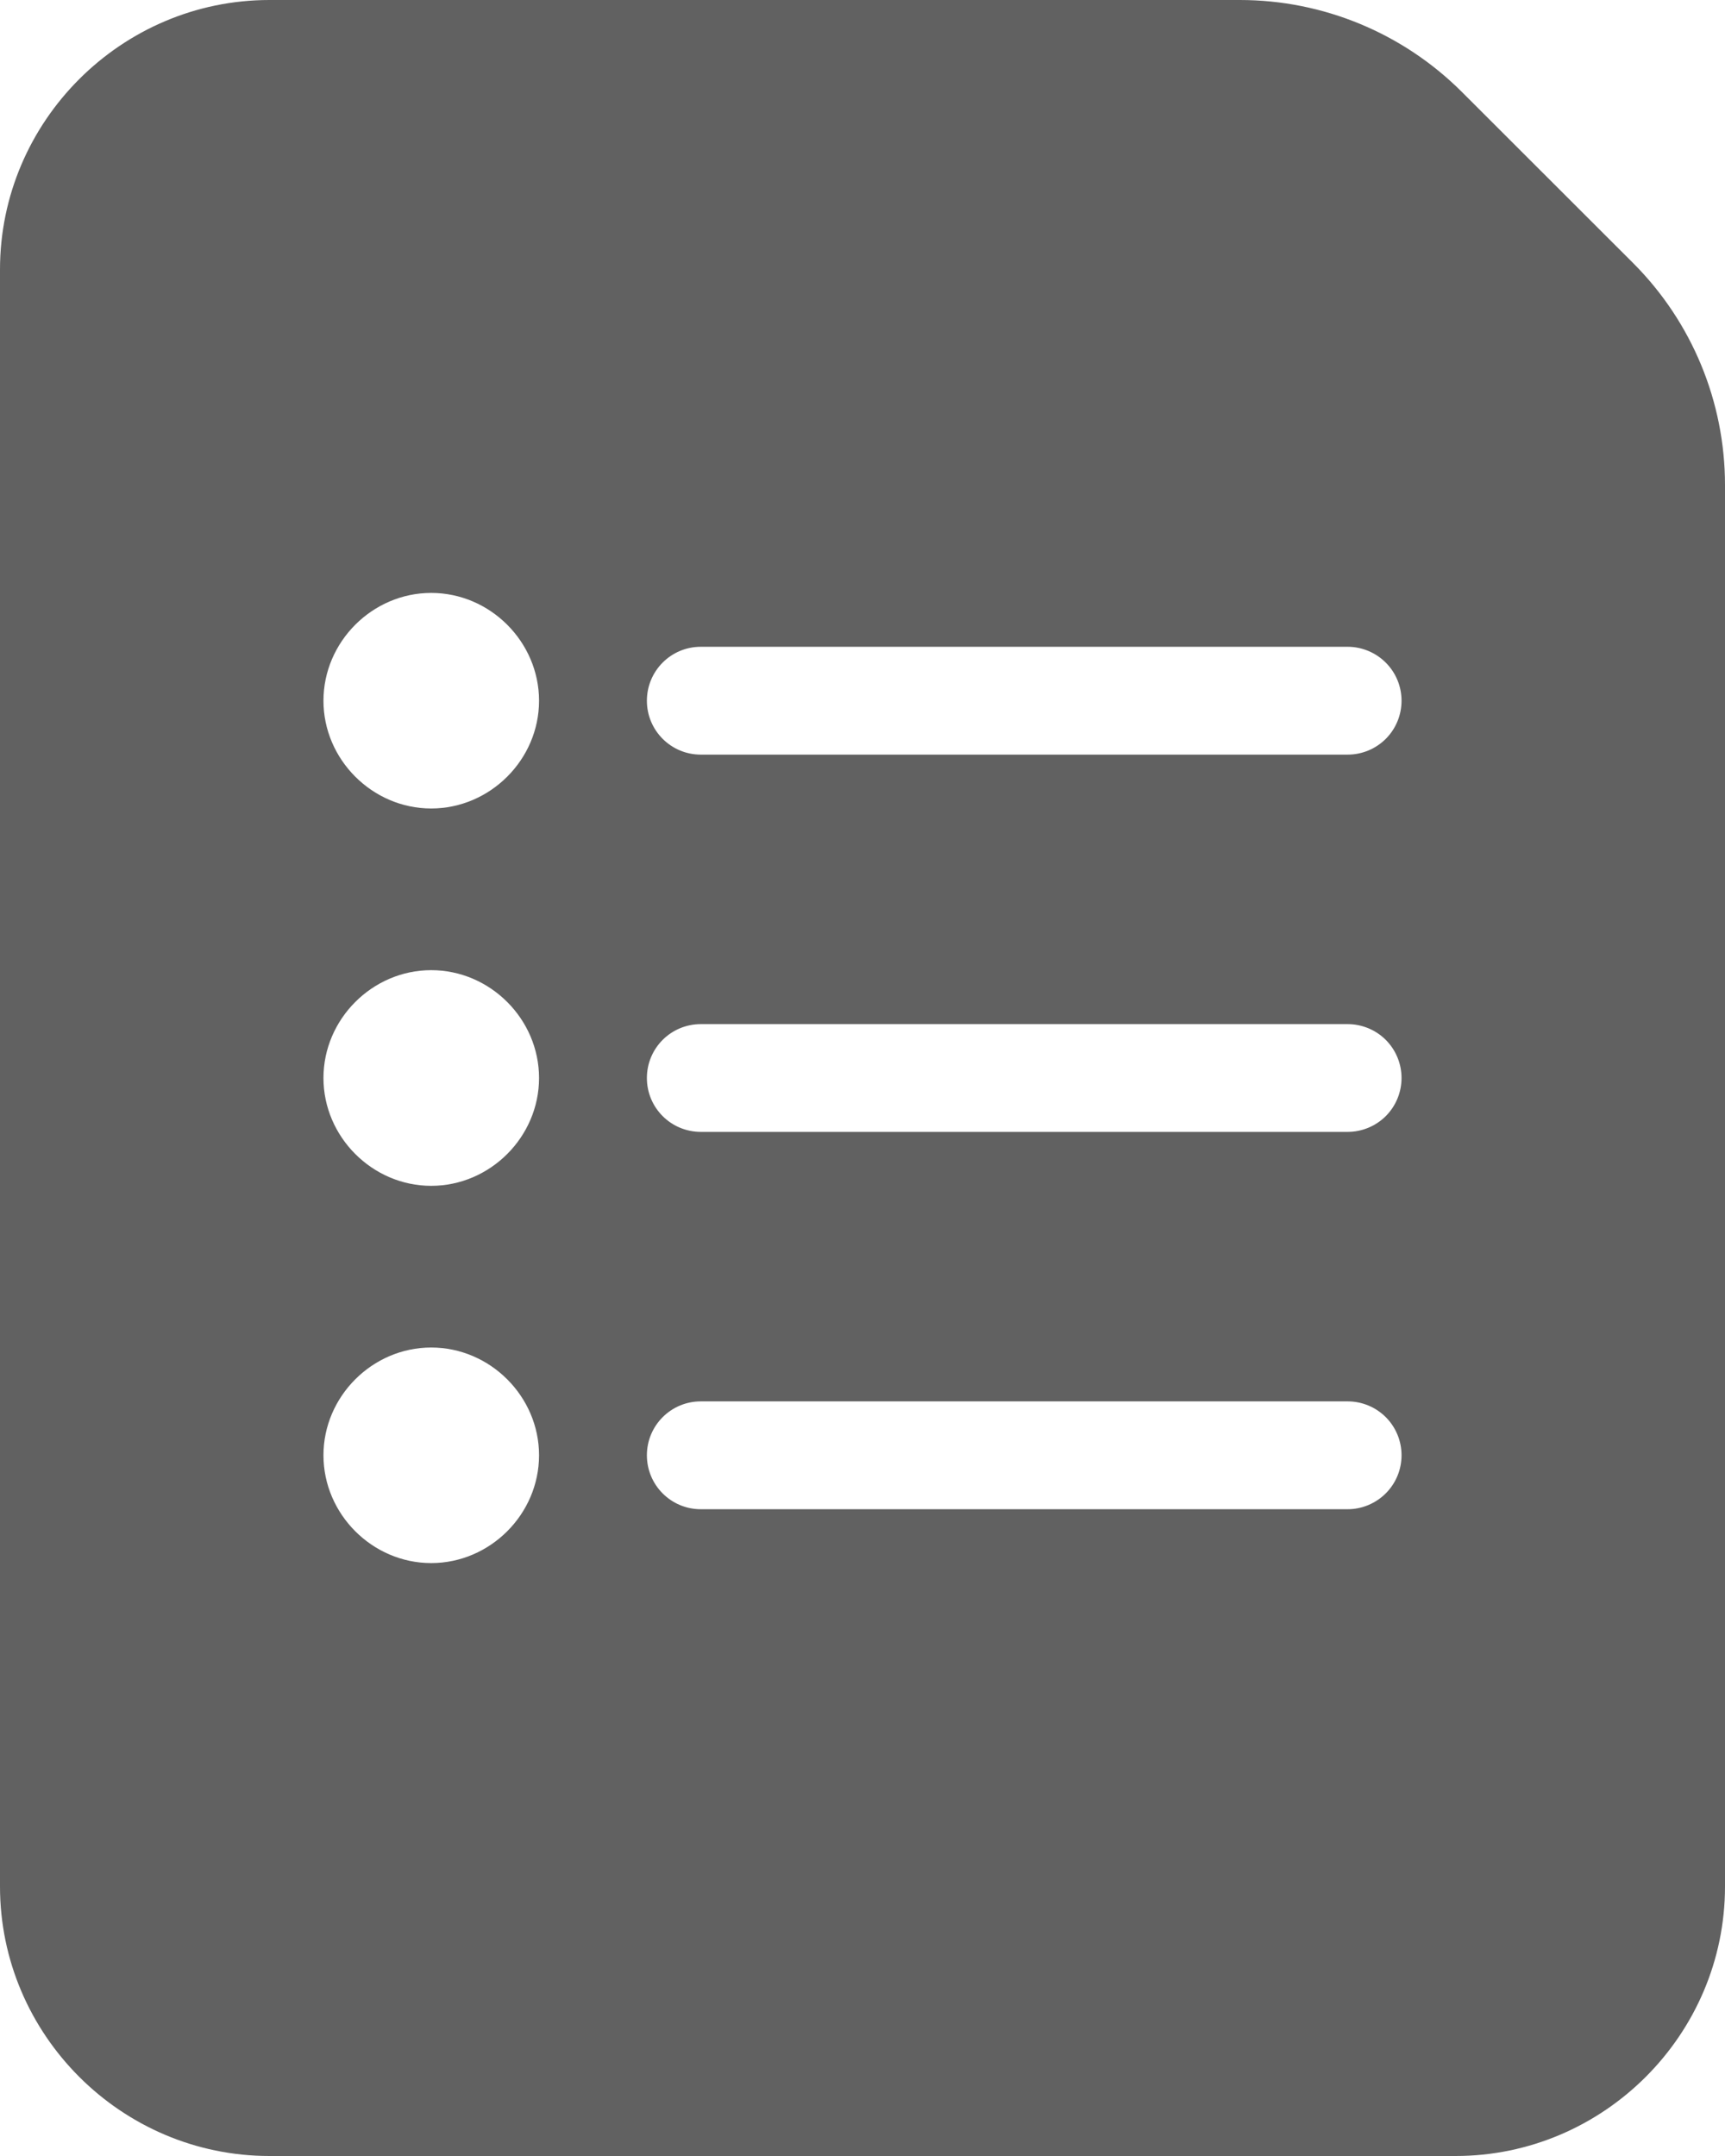
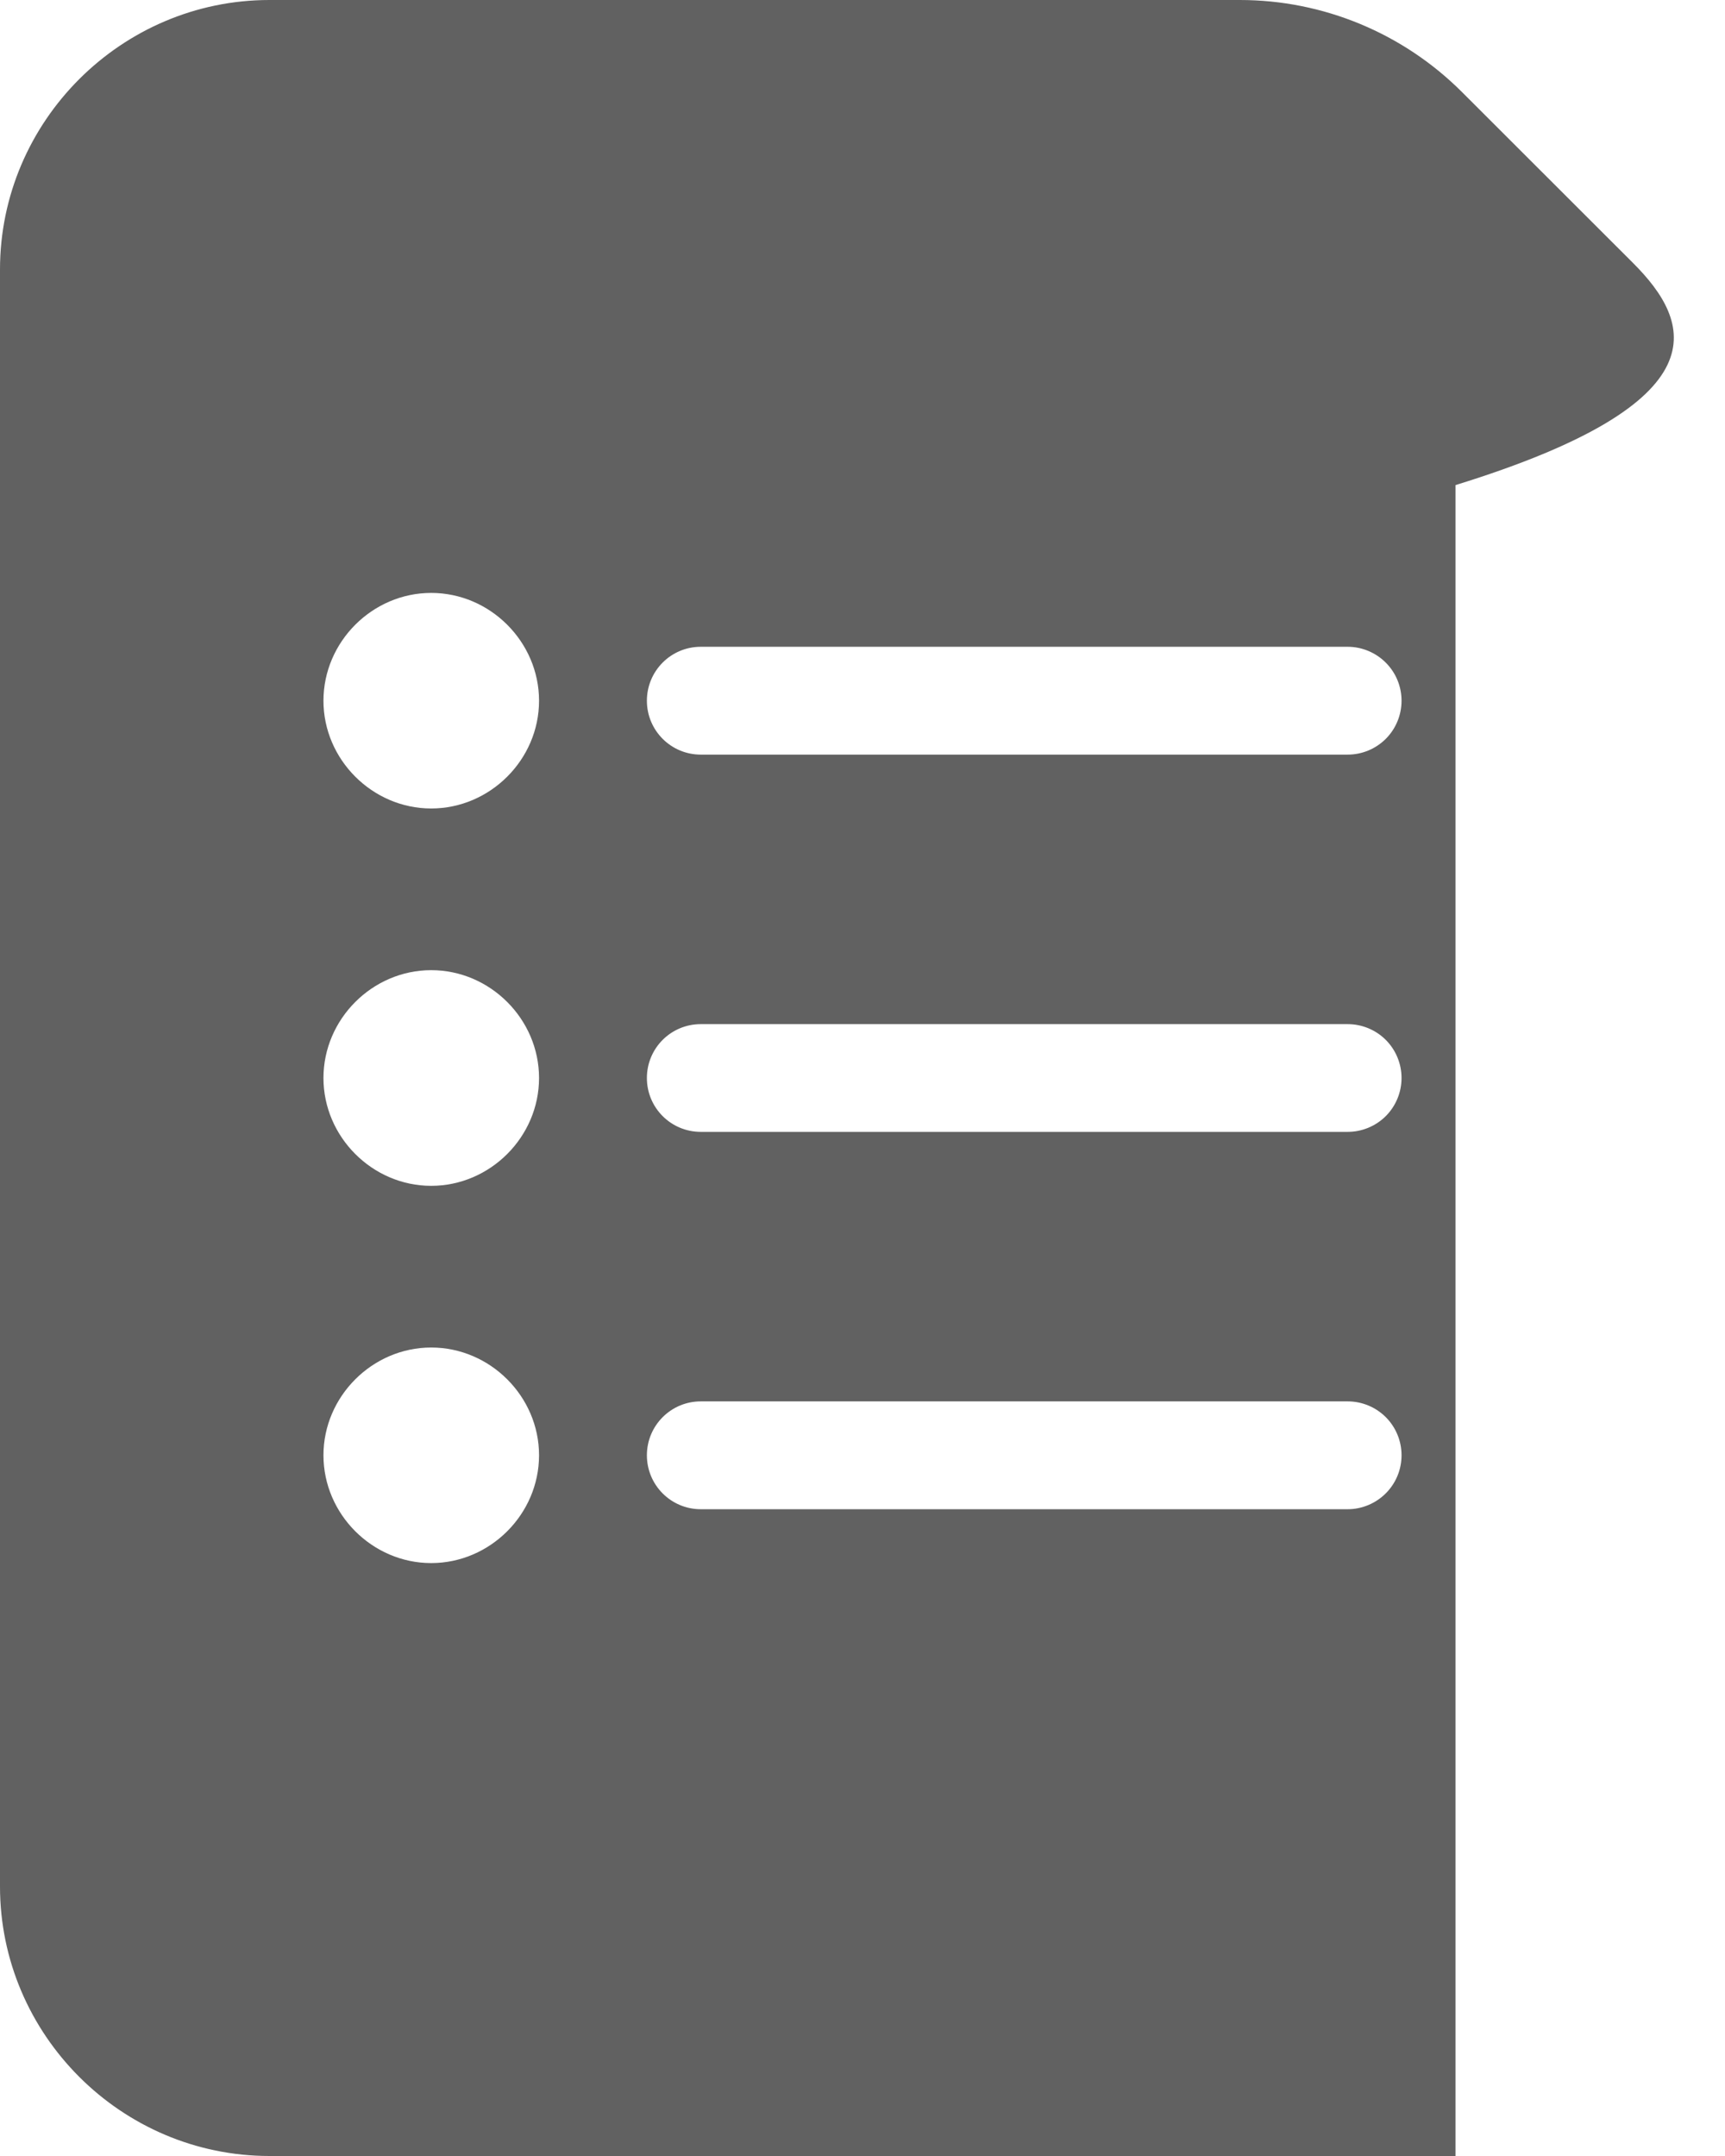
<svg xmlns="http://www.w3.org/2000/svg" width="96" height="120" viewBox="0 0 96 120" fill="none">
-   <path d="M14.997 0C6.75 0 0 6.755 0 15.001V104.999C0 113.245 6.75 120 14.997 120H81.003C89.25 120 96 113.245 96 104.999V26.999C96 22.364 94.161 17.915 90.881 14.636L81.363 5.124C78.084 1.845 73.64 0 68.999 0H14.997ZM23.997 33.001C27.277 33.001 29.999 35.723 29.999 39.003C29.999 42.276 27.277 44.999 23.997 44.999C20.723 44.999 18.001 42.276 18.001 39.003C18.001 35.723 20.723 33.001 23.997 33.001ZM39 35.999H75.001C75.794 35.999 76.559 36.319 77.122 36.882C77.684 37.444 77.999 38.204 77.999 39.003C77.999 39.796 77.684 40.561 77.122 41.123C76.559 41.686 75.794 42.001 75.001 42.001H39C37.34 42.001 36.001 40.656 36.001 39.003C36.001 37.343 37.34 35.999 39 35.999ZM23.997 53.998C27.277 53.998 29.999 56.721 29.999 60C29.999 63.279 27.277 66.002 23.997 66.002C20.723 66.002 18.001 63.279 18.001 60C18.001 56.721 20.723 53.998 23.997 53.998ZM39 57.002H75.001C75.794 57.002 76.559 57.317 77.122 57.879C77.684 58.442 77.999 59.207 77.999 60C77.999 60.793 77.684 61.558 77.122 62.121C76.559 62.683 75.794 62.998 75.001 62.998H39C37.34 62.998 36.001 61.659 36.001 60C36.001 58.341 37.34 57.002 39 57.002ZM23.997 75.001C27.277 75.001 29.999 77.724 29.999 80.997C29.999 84.277 27.277 86.999 23.997 86.999C20.723 86.999 18.001 84.277 18.001 80.997C18.001 77.724 20.723 75.001 23.997 75.001ZM39 77.999H75.001C75.794 77.999 76.559 78.314 77.122 78.877C77.684 79.439 77.999 80.204 77.999 80.997C77.999 81.796 77.684 82.555 77.122 83.118C76.559 83.68 75.794 84.001 75.001 84.001H39C37.34 84.001 36.001 82.657 36.001 80.998C36.001 79.344 37.34 77.999 39 77.999Z" fill="#616161" />
+   <path d="M14.997 0C6.75 0 0 6.755 0 15.001V104.999C0 113.245 6.75 120 14.997 120H81.003V26.999C96 22.364 94.161 17.915 90.881 14.636L81.363 5.124C78.084 1.845 73.64 0 68.999 0H14.997ZM23.997 33.001C27.277 33.001 29.999 35.723 29.999 39.003C29.999 42.276 27.277 44.999 23.997 44.999C20.723 44.999 18.001 42.276 18.001 39.003C18.001 35.723 20.723 33.001 23.997 33.001ZM39 35.999H75.001C75.794 35.999 76.559 36.319 77.122 36.882C77.684 37.444 77.999 38.204 77.999 39.003C77.999 39.796 77.684 40.561 77.122 41.123C76.559 41.686 75.794 42.001 75.001 42.001H39C37.34 42.001 36.001 40.656 36.001 39.003C36.001 37.343 37.34 35.999 39 35.999ZM23.997 53.998C27.277 53.998 29.999 56.721 29.999 60C29.999 63.279 27.277 66.002 23.997 66.002C20.723 66.002 18.001 63.279 18.001 60C18.001 56.721 20.723 53.998 23.997 53.998ZM39 57.002H75.001C75.794 57.002 76.559 57.317 77.122 57.879C77.684 58.442 77.999 59.207 77.999 60C77.999 60.793 77.684 61.558 77.122 62.121C76.559 62.683 75.794 62.998 75.001 62.998H39C37.34 62.998 36.001 61.659 36.001 60C36.001 58.341 37.34 57.002 39 57.002ZM23.997 75.001C27.277 75.001 29.999 77.724 29.999 80.997C29.999 84.277 27.277 86.999 23.997 86.999C20.723 86.999 18.001 84.277 18.001 80.997C18.001 77.724 20.723 75.001 23.997 75.001ZM39 77.999H75.001C75.794 77.999 76.559 78.314 77.122 78.877C77.684 79.439 77.999 80.204 77.999 80.997C77.999 81.796 77.684 82.555 77.122 83.118C76.559 83.68 75.794 84.001 75.001 84.001H39C37.34 84.001 36.001 82.657 36.001 80.998C36.001 79.344 37.34 77.999 39 77.999Z" fill="#616161" />
</svg>